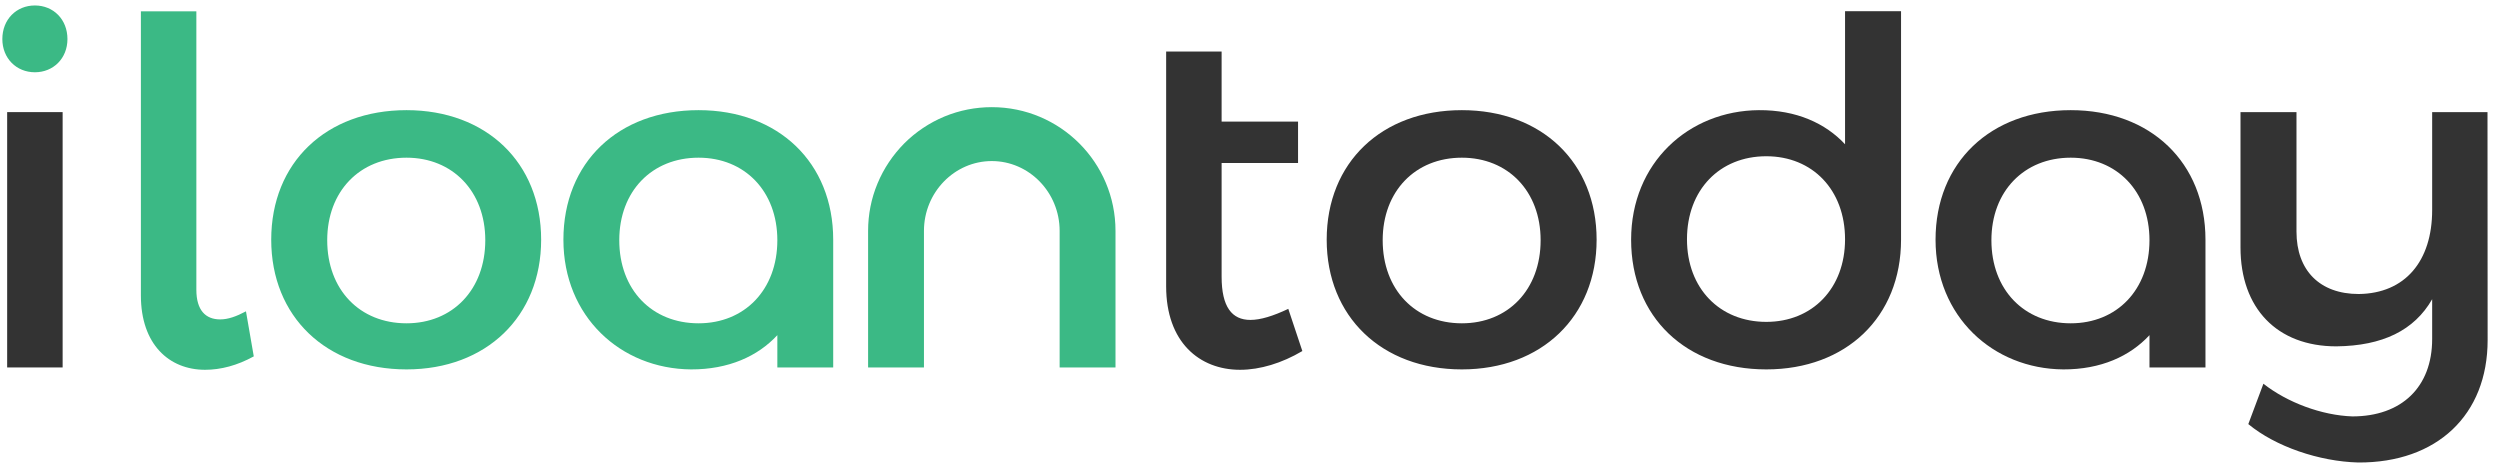
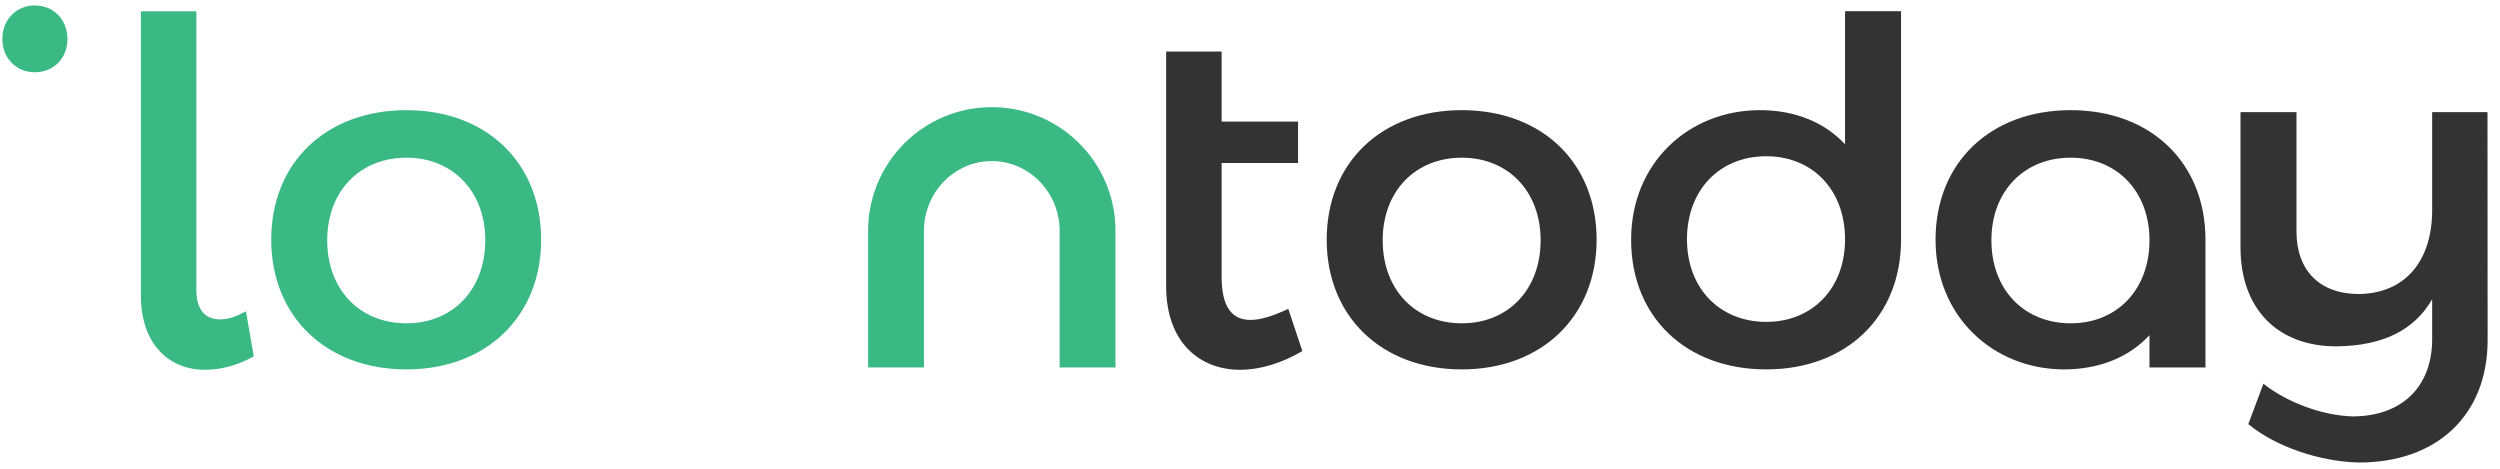
<svg xmlns="http://www.w3.org/2000/svg" viewBox="0 0 192 36" width="192" height="36">
  <style>
		tspan { white-space:pre }
		.shp0 { fill: #3bb985 } 
		.shp1 { fill: #333333 } 
	</style>
  <g id="Layer">
    <path id="Layer" fill-rule="evenodd" class="shp0" d="M5.18 3C5.18 4.48 4.1 5.55 2.68 5.55C1.26 5.55 0.18 4.48 0.18 3C0.18 1.49 1.26 0.42 2.68 0.42C4.1 0.42 5.18 1.49 5.18 3" />
-     <path id="Layer" fill-rule="evenodd" class="shp1" d="M0.55 28.22L4.81 28.22L4.81 8.61L0.55 8.61L0.55 28.22Z" />
    <path id="Layer" fill-rule="evenodd" class="shp0" d="M16.91 24.53C17.51 24.53 18.14 24.31 18.89 23.91L19.49 27.37C18.22 28.07 16.95 28.4 15.75 28.4C12.99 28.4 10.82 26.45 10.82 22.69L10.82 0.87L15.08 0.87L15.08 22.25C15.08 23.83 15.79 24.53 16.91 24.53ZM41.56 18.41C41.56 24.31 37.34 28.37 31.22 28.37C25.05 28.37 20.83 24.31 20.83 18.41C20.83 12.48 25.05 8.46 31.22 8.46C37.34 8.46 41.56 12.48 41.56 18.41ZM25.13 18.45C25.13 22.25 27.63 24.83 31.22 24.83C34.76 24.83 37.27 22.25 37.27 18.45C37.27 14.69 34.76 12.11 31.22 12.11C27.63 12.11 25.13 14.69 25.13 18.45Z" />
    <path id="Layer" fill-rule="evenodd" class="shp1" d="M100.02 26.96C98.45 27.89 96.77 28.4 95.24 28.4C92.1 28.4 89.56 26.26 89.56 21.99L89.56 3.96L93.82 3.96L93.82 9.34L99.69 9.34L99.69 12.52L93.82 12.52L93.82 21.25C93.82 23.57 94.61 24.57 96.03 24.57C96.81 24.57 97.78 24.27 98.94 23.72L100.02 26.96ZM122.62 18.41C122.62 24.31 118.4 28.37 112.27 28.37C106.11 28.37 101.89 24.31 101.89 18.41C101.89 12.48 106.11 8.46 112.27 8.46C118.4 8.46 122.62 12.48 122.62 18.41ZM106.19 18.45C106.19 22.25 108.69 24.83 112.27 24.83C115.82 24.83 118.32 22.25 118.32 18.45C118.32 14.69 115.82 12.11 112.27 12.11C108.69 12.11 106.19 14.69 106.19 18.45ZM191.05 26.12C191.05 31.87 187.16 35.55 181.11 35.52C178.12 35.44 174.76 34.3 172.67 32.57L173.83 29.47C175.66 30.91 178.31 31.9 180.66 31.98C184.44 31.98 186.79 29.73 186.79 26.04L186.79 22.98C185.41 25.38 182.98 26.56 179.43 26.6C174.88 26.6 172.07 23.68 172.07 19L172.07 8.61L176.37 8.61L176.37 17.79C176.37 20.77 178.16 22.58 181.15 22.58C184.7 22.54 186.79 20.07 186.79 16.13L186.79 8.61L191.04 8.61L191.05 26.12Z" />
-     <path id="Layer" fill-rule="evenodd" class="shp0" d="M53.65 8.46C59.77 8.46 63.99 12.48 63.99 18.41L63.99 28.22L59.7 28.22L59.7 25.74C58.2 27.36 55.95 28.38 53.07 28.37C47.67 28.33 43.27 24.31 43.27 18.41C43.27 12.48 47.48 8.46 53.65 8.46ZM53.65 24.83C57.19 24.83 59.7 22.25 59.7 18.45C59.7 14.69 57.2 12.11 53.65 12.11C50.06 12.11 47.56 14.69 47.56 18.45C47.56 22.25 50.06 24.83 53.65 24.83Z" />
    <path id="Layer" fill-rule="evenodd" class="shp1" d="M159.03 8.46C165.16 8.46 169.38 12.48 169.38 18.41L169.38 28.22L165.08 28.22L165.08 25.74C163.58 27.36 161.34 28.38 158.46 28.37C153.06 28.33 148.65 24.31 148.65 18.41C148.65 12.48 152.87 8.46 159.03 8.46M159.03 24.83C159.03 24.83 159.03 24.83 159.03 24.83C162.58 24.83 165.08 22.25 165.08 18.45C165.08 14.69 162.58 12.11 159.03 12.11C155.45 12.11 152.94 14.69 152.94 18.45C152.94 22.25 155.45 24.83 159.03 24.83C159.03 24.83 159.03 24.83 159.03 24.83M141.7 0.86L146 0.86L146 18.41C146 24.35 141.78 28.37 135.65 28.37C129.49 28.37 125.27 24.35 125.27 18.41C125.27 12.51 129.68 8.5 135.08 8.46C137.96 8.44 140.2 9.47 141.7 11.08L141.7 0.86ZM135.65 24.72C139.2 24.72 141.7 22.14 141.7 18.38C141.7 14.58 139.2 12 135.65 12C132.07 12 129.56 14.58 129.56 18.38C129.56 22.14 132.07 24.72 135.65 24.72L135.65 24.72Z" />
    <path id="Layer" fill-rule="evenodd" class="shp0" d="M70.96 28.22L70.96 17.73C70.96 14.78 73.3 12.37 76.17 12.37C79.04 12.37 81.38 14.78 81.38 17.73L81.38 28.22L85.67 28.22L85.67 17.73C85.67 12.48 81.42 8.23 76.17 8.23C74.92 8.23 73.69 8.47 72.53 8.95C71.38 9.43 70.33 10.13 69.45 11.01C68.57 11.9 67.87 12.94 67.39 14.1C66.91 15.25 66.67 16.48 66.67 17.73L66.67 28.22L70.96 28.22Z" />
  </g>
</svg>